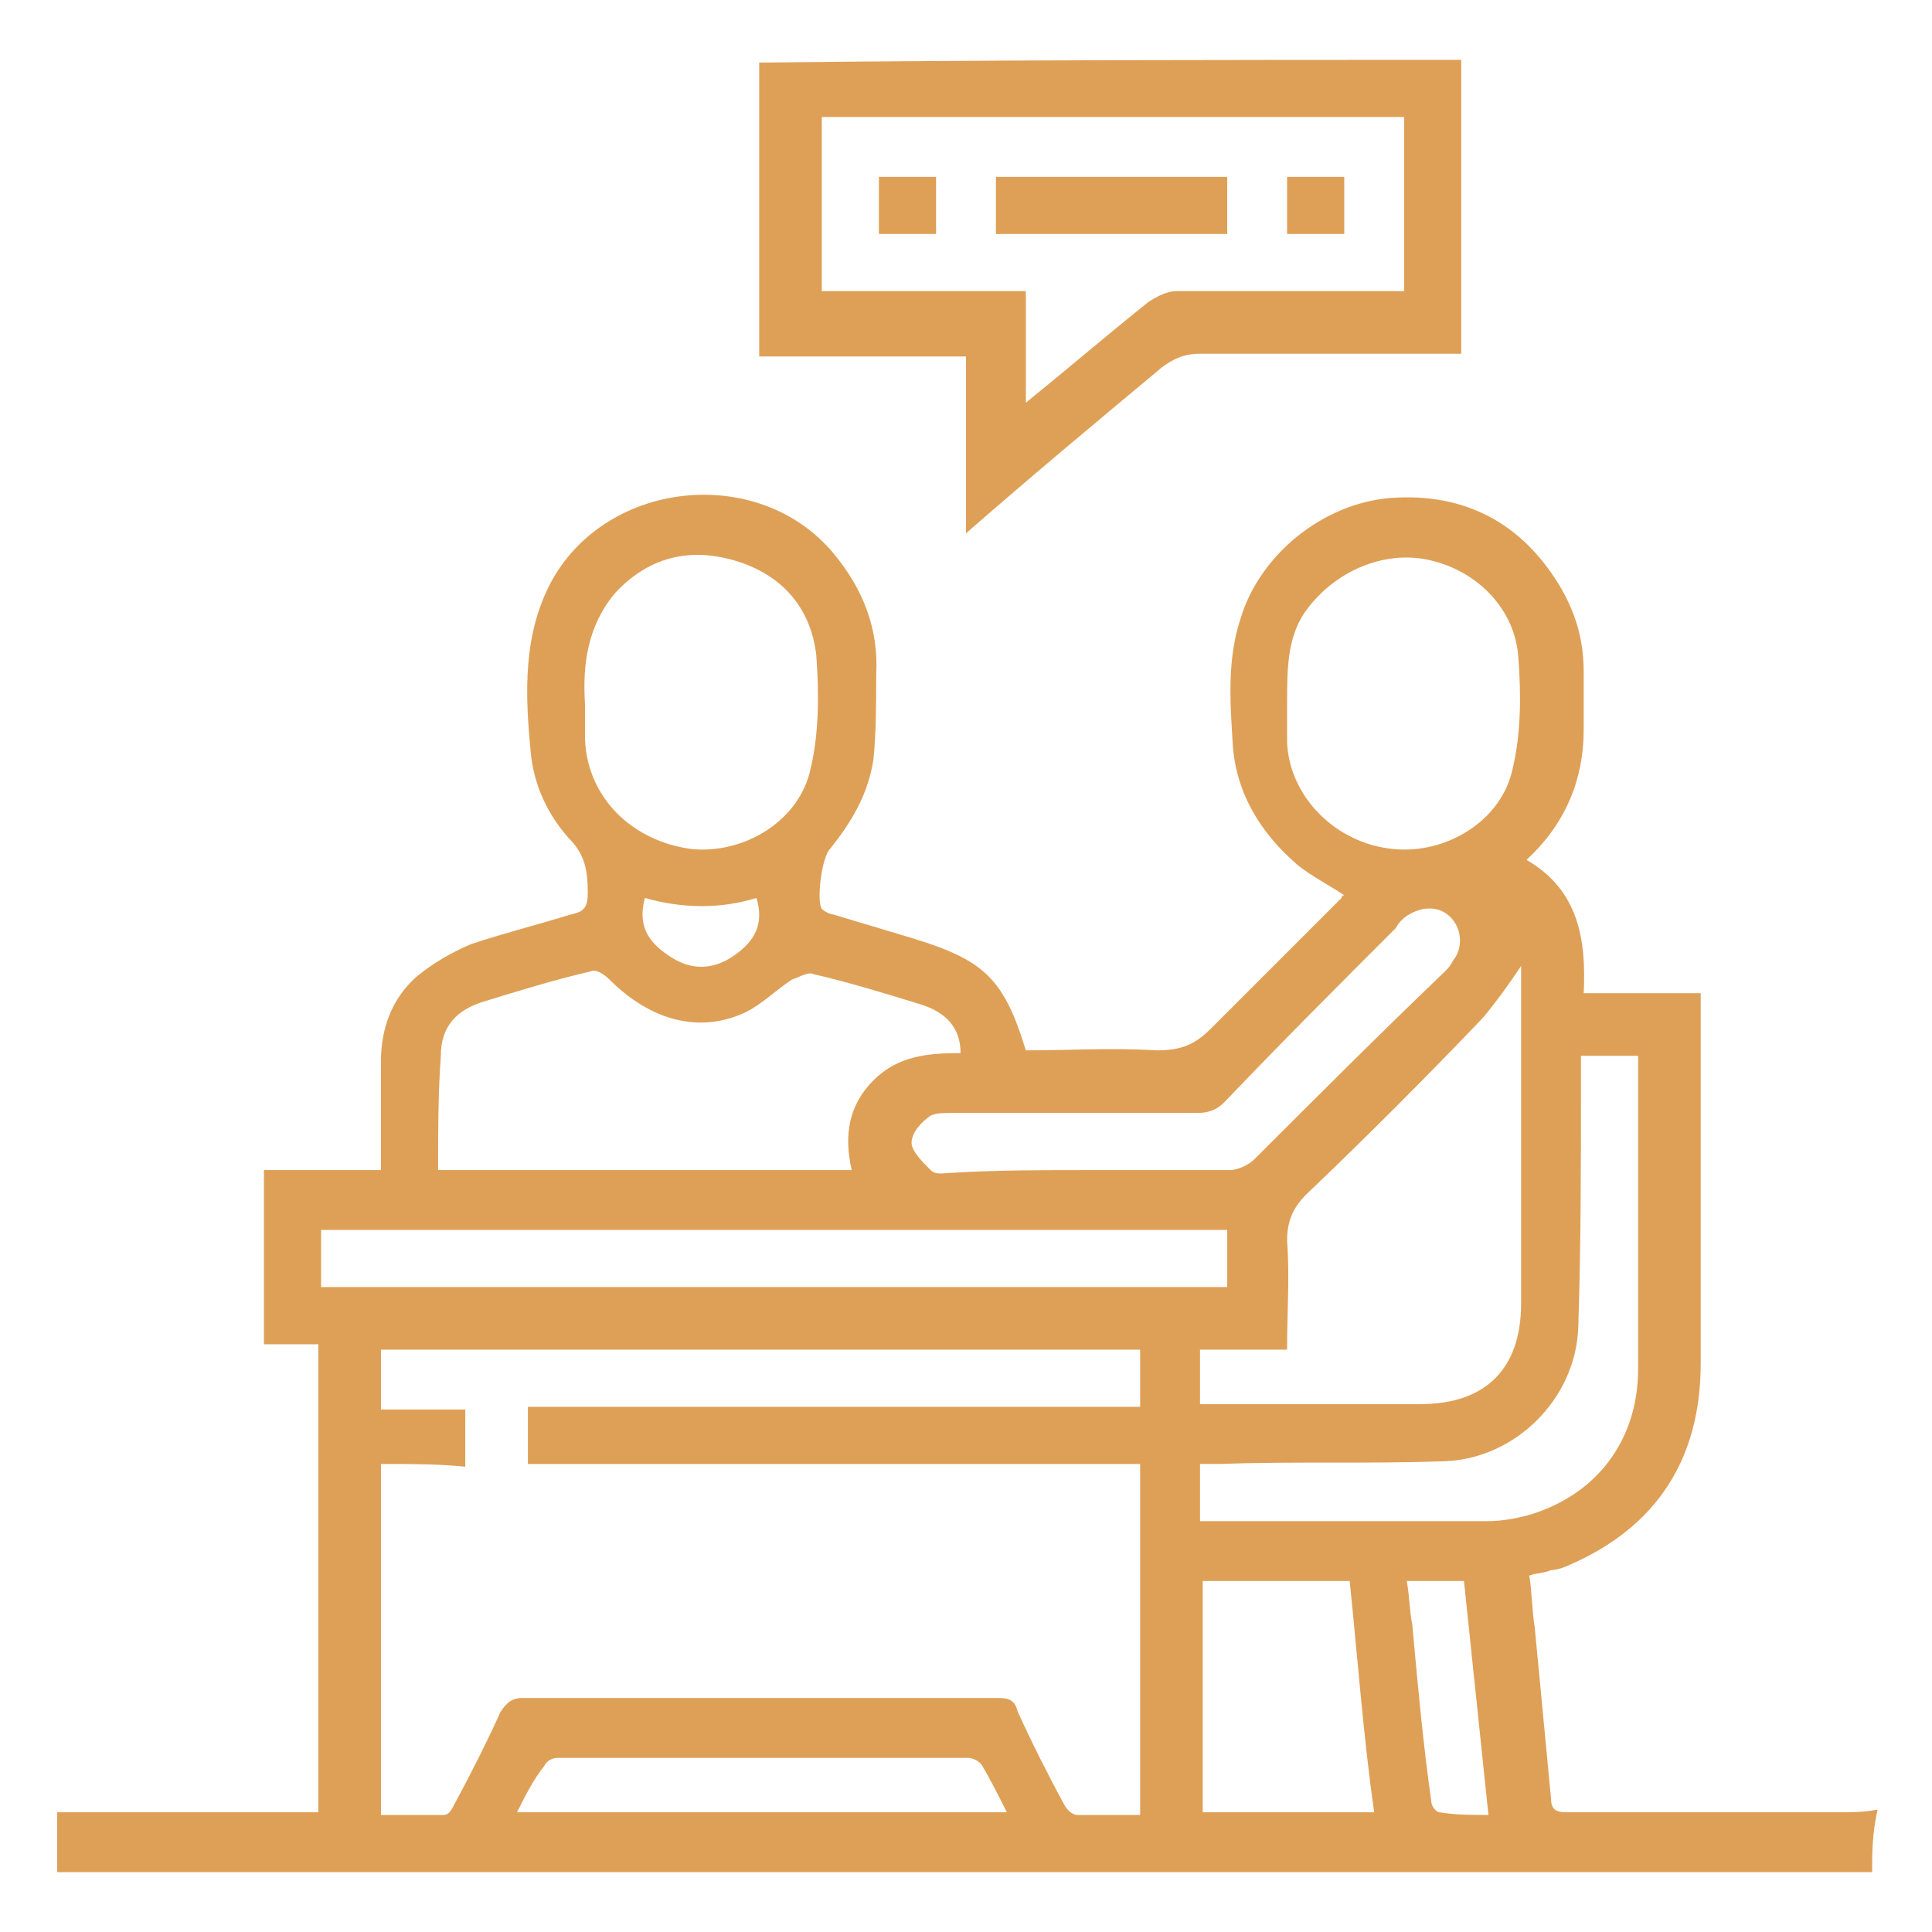
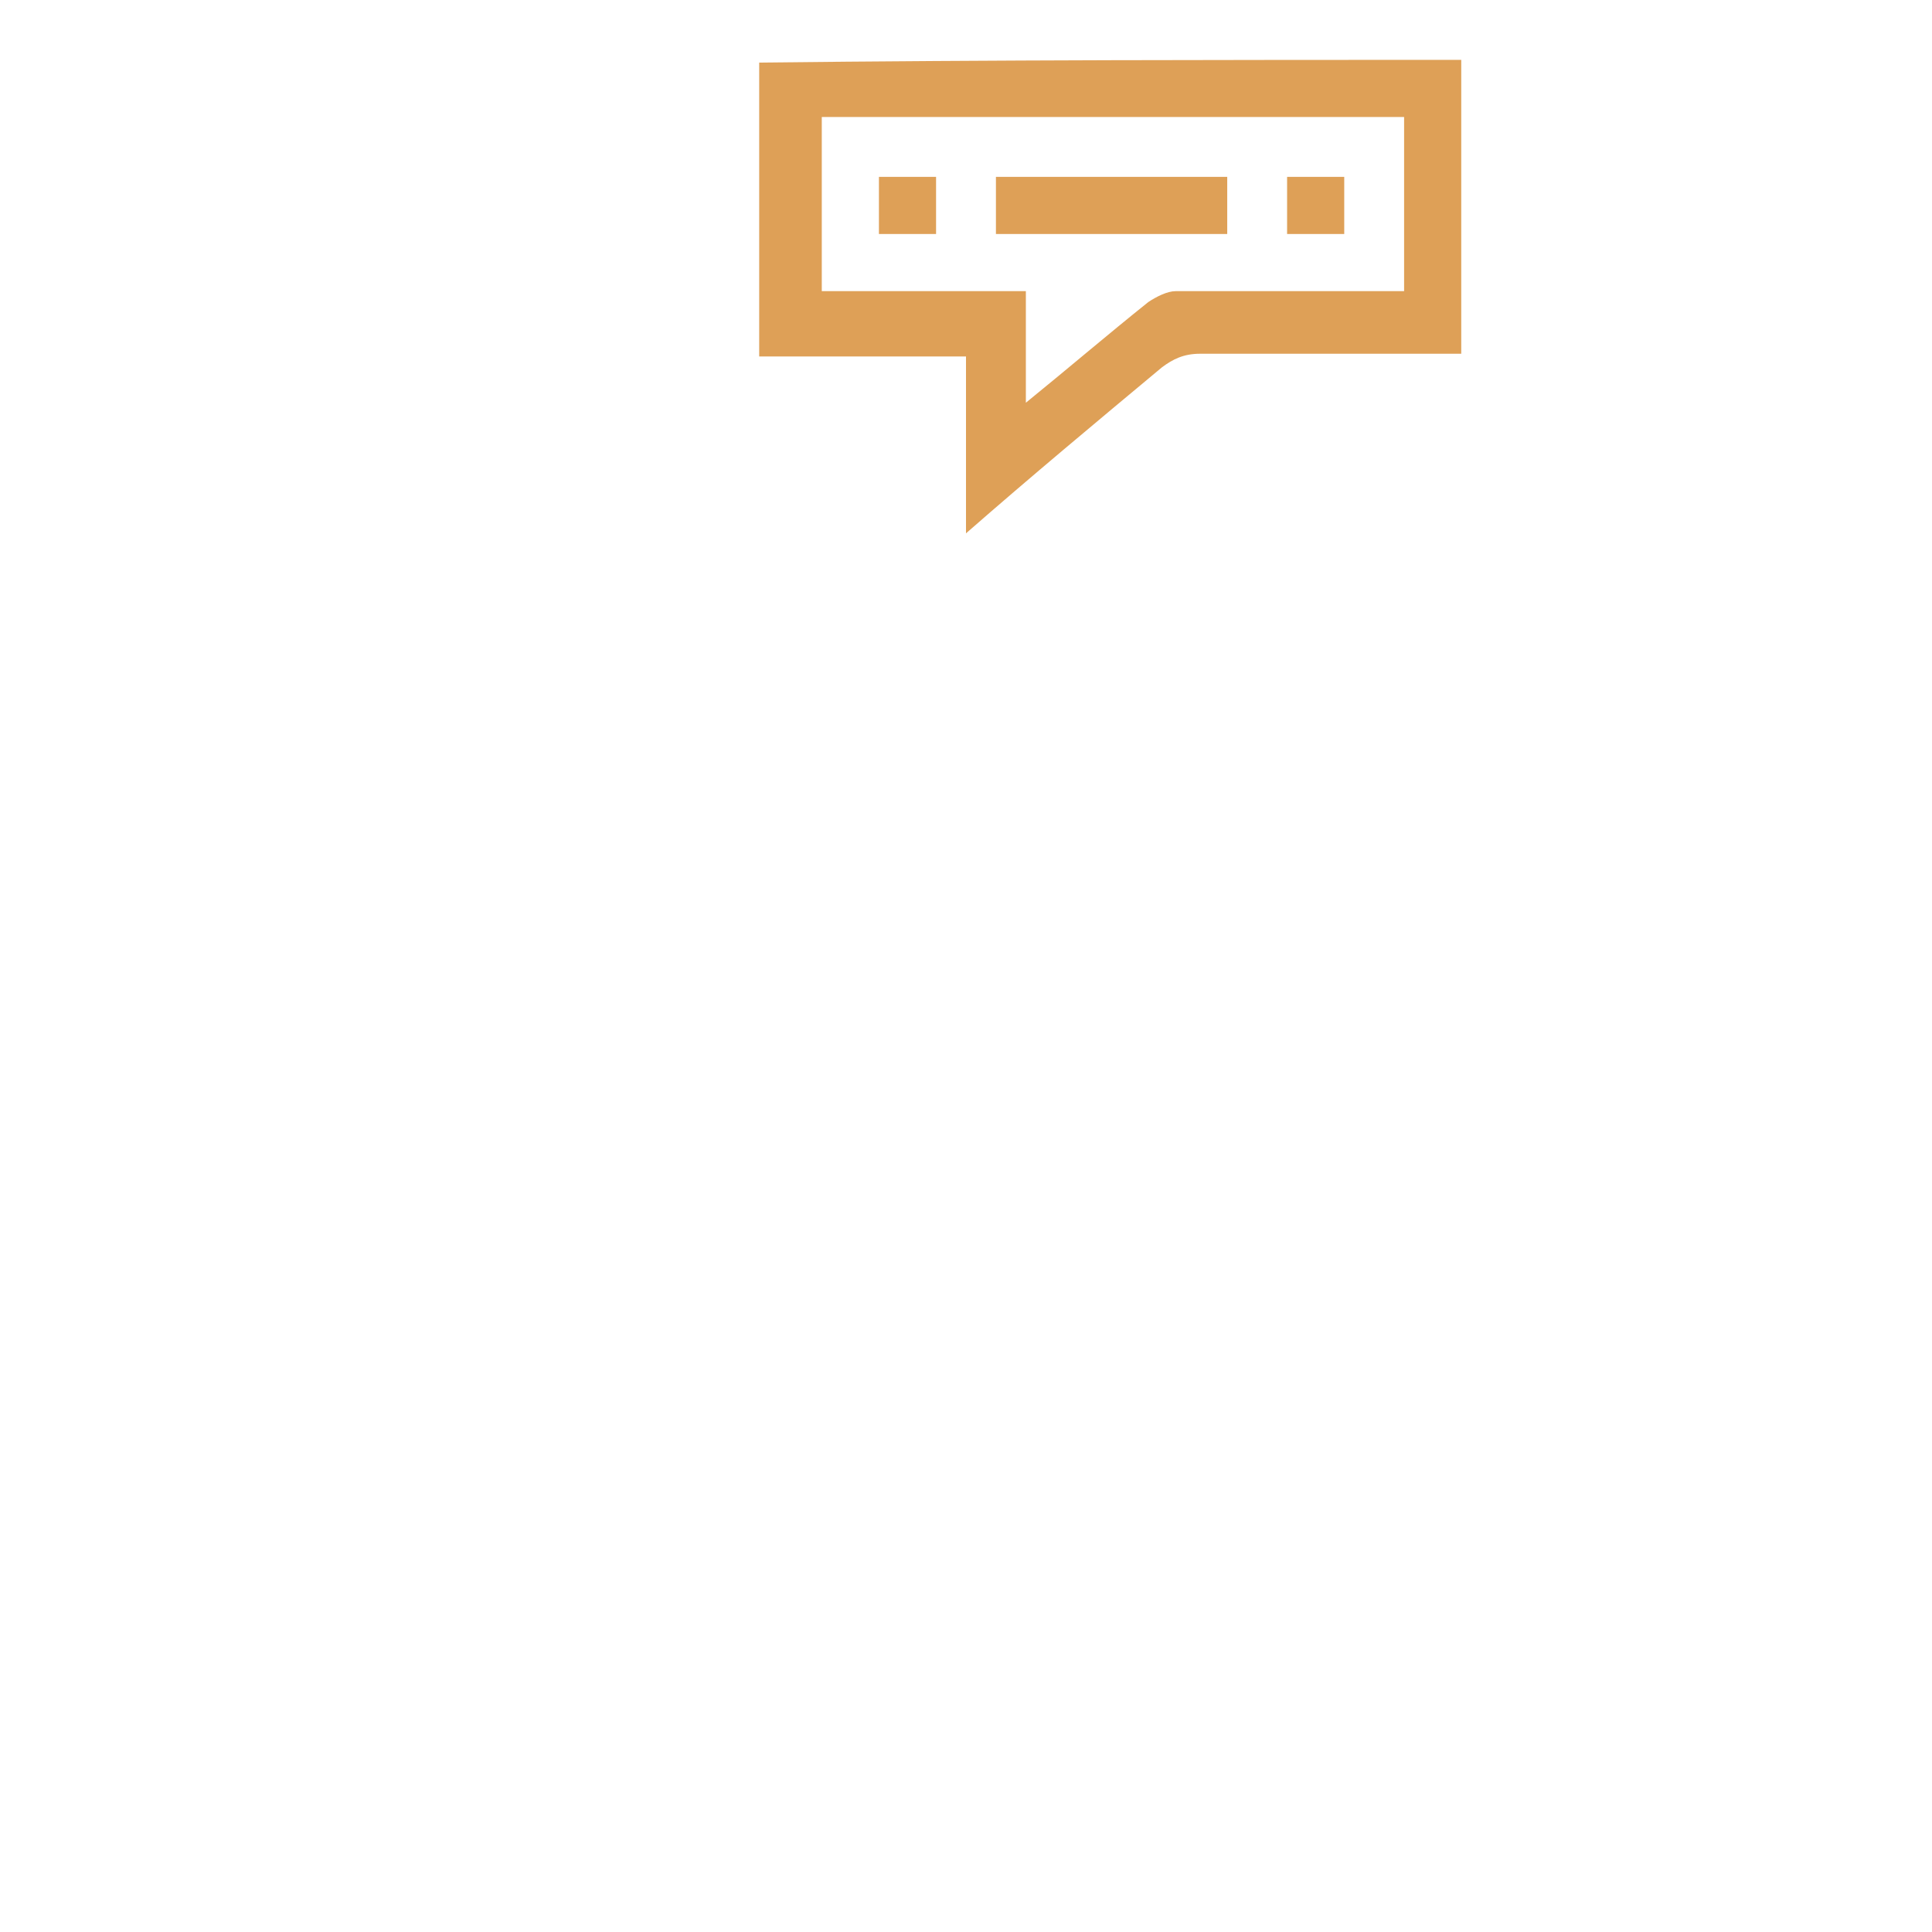
<svg xmlns="http://www.w3.org/2000/svg" version="1.1" id="Layer_1" x="0px" y="0px" viewBox="0 0 71 71" style="enable-background:new 0 0 71 71;" xml:space="preserve">
  <style type="text/css">
	.st0{fill:#DEA057;}
</style>
  <g>
-     <path class="st0" d="M68.8,68.8c-22.2,0-44.4,0-66.7,0c0-0.7,0-1.4,0-2.2c3.2,0,6.4,0,9.6,0c0-5.8,0-11.4,0-17.2c-0.7,0-1.3,0-2,0   c0-2.2,0-4.3,0-6.4c1.4,0,2.8,0,4.3,0c0-1.4,0-2.7,0-4c0-1.2,0.4-2.3,1.3-3.1c0.6-0.5,1.3-0.9,2-1.2c1.2-0.4,2.4-0.7,3.7-1.1   c0.5-0.1,0.6-0.3,0.6-0.8c0-0.8-0.1-1.4-0.7-2c-0.8-0.9-1.3-2-1.4-3.2c-0.2-2.1-0.3-4.3,0.8-6.3c2.1-3.7,7.6-4.2,10.3-1   c1.1,1.3,1.7,2.8,1.6,4.5c0,1,0,2.1-0.1,3.1c-0.2,1.3-0.8,2.3-1.6,3.3c-0.3,0.3-0.5,1.9-0.3,2.2c0.1,0.1,0.3,0.2,0.4,0.2   c1,0.3,2,0.6,3,0.9c2.6,0.8,3.3,1.5,4.1,4.1c1.6,0,3.2-0.1,4.8,0c0.9,0,1.4-0.2,2-0.8c1.6-1.6,3.2-3.2,4.8-4.8c0,0,0-0.1,0.1-0.1   c-0.6-0.4-1.2-0.7-1.7-1.1c-1.4-1.2-2.3-2.7-2.4-4.5c-0.1-1.6-0.2-3.1,0.3-4.6c0.7-2.3,3-4.2,5.5-4.4c2.7-0.2,4.8,0.9,6.2,3.2   c0.6,1,0.9,2,0.9,3.2c0,0.7,0,1.4,0,2.1c0,1.9-0.7,3.5-2.1,4.8c1.9,1.1,2.2,2.9,2.1,4.9c1.5,0,2.8,0,4.3,0c0,0.3,0,0.5,0,0.7   c0,4.3,0,8.6,0,12.9c0,3.5-1.6,6-4.8,7.4c-0.2,0.1-0.5,0.2-0.7,0.2c-0.2,0.1-0.5,0.1-0.8,0.2c0.1,0.6,0.1,1.3,0.2,1.9   c0.2,2.1,0.4,4.2,0.6,6.3c0,0.5,0.3,0.5,0.7,0.5c3.3,0,6.6,0,9.9,0c0.5,0,0.9,0,1.4-0.1C68.8,67.4,68.8,68.1,68.8,68.8z M14,53.8   c0,4.3,0,8.6,0,12.9c0.8,0,1.5,0,2.3,0c0.2,0,0.3-0.2,0.4-0.4c0.6-1.1,1.2-2.3,1.7-3.4c0.2-0.3,0.4-0.5,0.8-0.5   c5.8,0,11.7,0,17.5,0c0.4,0,0.6,0.1,0.7,0.5c0.5,1.1,1.1,2.3,1.7,3.4c0.1,0.2,0.3,0.4,0.5,0.4c0.8,0,1.5,0,2.3,0   c0-4.3,0-8.6,0-12.9c-7.5,0-15,0-22.5,0c0-0.7,0-1.4,0-2.1c7.5,0,15,0,22.5,0c0-0.8,0-1.4,0-2.1c-9.3,0-18.6,0-27.9,0   c0,0.7,0,1.4,0,2.2c1.1,0,2.1,0,3.1,0c0,0.7,0,1.4,0,2.1C16.1,53.8,15.1,53.8,14,53.8z M16.1,43c5.1,0,10.1,0,15.2,0   c-0.3-1.3-0.1-2.4,0.8-3.3c0.9-0.9,2-1,3.2-1c0-0.9-0.5-1.5-1.5-1.8c-1.3-0.4-2.6-0.8-3.9-1.1c-0.2-0.1-0.5,0.1-0.8,0.2   c-0.6,0.4-1.1,0.9-1.7,1.2c-1.7,0.8-3.5,0.3-5-1.2c-0.2-0.2-0.5-0.4-0.7-0.3c-1.3,0.3-2.6,0.7-3.9,1.1c-1,0.3-1.6,0.9-1.6,2   C16.1,40.2,16.1,41.6,16.1,43z M44.1,51.6c0.3,0,0.5,0,0.7,0c2.5,0,4.9,0,7.4,0c2.4,0,3.7-1.3,3.7-3.7c0-4,0-8,0-12   c0-0.2,0-0.4,0-0.4c-0.4,0.6-0.9,1.3-1.4,1.9c-2.1,2.2-4.3,4.4-6.5,6.5c-0.5,0.5-0.7,1-0.7,1.7c0.1,1.3,0,2.6,0,4   c-1.1,0-2.1,0-3.2,0C44.1,50.2,44.1,50.9,44.1,51.6z M47.3,25.9c0,0.4,0,0.9,0,1.4c0.1,2,1.8,3.7,3.9,3.9c1.9,0.2,4-1,4.4-3   c0.3-1.3,0.3-2.7,0.2-4c-0.1-1.8-1.5-3.2-3.2-3.6c-1.6-0.4-3.4,0.3-4.5,1.7C47.3,23.3,47.3,24.5,47.3,25.9z M21.5,25.9   c0,0.4,0,0.8,0,1.3c0.1,2.1,1.7,3.7,3.9,4c1.9,0.2,4-1,4.4-3c0.3-1.3,0.3-2.7,0.2-4.1c-0.2-1.8-1.3-3-3-3.5   c-1.7-0.5-3.2-0.1-4.4,1.2C21.6,23,21.4,24.4,21.5,25.9z M11.8,47.3c11.1,0,22.2,0,33.3,0c0-0.7,0-1.4,0-2.1c-11.1,0-22.2,0-33.3,0   C11.8,45.9,11.8,46.6,11.8,47.3z M58.1,38.8c0,0.3,0,0.6,0,0.8c0,3.1,0,6.2-0.1,9.2c-0.1,2.6-2.3,4.8-4.9,4.9   c-2.8,0.1-5.5,0-8.3,0.1c-0.2,0-0.5,0-0.7,0c0,0.8,0,1.4,0,2.1c0.1,0,0.2,0,0.3,0c3.4,0,6.9,0,10.3,0c0.5,0,1-0.1,1.4-0.2   c2.5-0.7,4.1-2.7,4.1-5.4c0-3.7,0-7.3,0-11c0-0.2,0-0.3,0-0.5C59.5,38.8,58.8,38.8,58.1,38.8z M40,43c1.7,0,3.5,0,5.2,0   c0.3,0,0.7-0.2,0.9-0.4c2.3-2.3,4.6-4.6,7-6.9c0.1-0.1,0.2-0.2,0.3-0.4c0.4-0.5,0.3-1.2-0.1-1.6c-0.4-0.4-1-0.4-1.5-0.1   c-0.2,0.1-0.4,0.3-0.5,0.5c-2.1,2.1-4.2,4.2-6.3,6.4c-0.3,0.3-0.6,0.4-1,0.4c-3,0-6,0-9,0c-0.3,0-0.6,0-0.8,0.1   c-0.3,0.2-0.7,0.6-0.7,1c0,0.3,0.4,0.7,0.7,1c0.2,0.2,0.5,0.1,0.8,0.1C36.6,43,38.3,43,40,43z M49.6,58.1c-1.9,0-3.6,0-5.4,0   c0,2.9,0,5.7,0,8.5c2.1,0,4.2,0,6.3,0C50.1,63.8,49.9,61,49.6,58.1z M19,66.6c6,0,12,0,18,0c-0.3-0.6-0.6-1.2-0.9-1.7   c-0.1-0.2-0.4-0.3-0.5-0.3c-5,0-10.1,0-15.1,0c-0.2,0-0.4,0.1-0.5,0.3C19.6,65.4,19.3,66,19,66.6z M54.7,66.7   c-0.3-2.9-0.6-5.7-0.9-8.6c-0.8,0-1.4,0-2.1,0c0.1,0.6,0.1,1.1,0.2,1.6c0.2,2.2,0.4,4.4,0.7,6.5c0,0.2,0.2,0.4,0.3,0.4   C53.5,66.7,54.1,66.7,54.7,66.7z M23.7,33c-0.3,1.1,0.2,1.7,1,2.2c0.8,0.5,1.6,0.4,2.3-0.1c0.7-0.5,1.1-1.1,0.8-2.1   C26.5,33.4,25.1,33.4,23.7,33z" />
    <path class="st0" d="M53.7,2.2c0,2.6,0,5.3,0,7.9c0,0.9,0,1.9,0,2.9c-0.3,0-0.6,0-0.8,0c-2.9,0-5.9,0-8.8,0c-0.6,0-1,0.2-1.4,0.5   c-2.4,2-4.8,4-7.2,6.1c0-2.2,0-4.4,0-6.5c-2.5,0-5,0-7.6,0c0-3.6,0-7.2,0-10.8C36.5,2.2,45.1,2.2,53.7,2.2z M30.2,4.3   c0,2.2,0,4.3,0,6.4c2.5,0,5,0,7.5,0c0,1.4,0,2.7,0,4.1c1.6-1.3,3-2.5,4.5-3.7c0.3-0.2,0.7-0.4,1-0.4c2.6,0,5.1,0,7.7,0   c0.2,0,0.5,0,0.7,0c0-2.2,0-4.3,0-6.4C44.4,4.3,37.3,4.3,30.2,4.3z" />
    <path class="st0" d="M45.1,6.5c0,0.7,0,1.3,0,2.1c-2.8,0-5.7,0-8.5,0c0-0.7,0-1.3,0-2.1C39.4,6.5,42.2,6.5,45.1,6.5z" />
    <path class="st0" d="M32.3,6.5c0.7,0,1.4,0,2.1,0c0,0.7,0,1.4,0,2.1c-0.7,0-1.4,0-2.1,0C32.3,7.9,32.3,7.2,32.3,6.5z" />
    <path class="st0" d="M47.3,8.6c0-0.7,0-1.4,0-2.1c0.7,0,1.4,0,2.1,0c0,0.7,0,1.3,0,2.1C48.7,8.6,48.1,8.6,47.3,8.6z" />
  </g>
</svg>